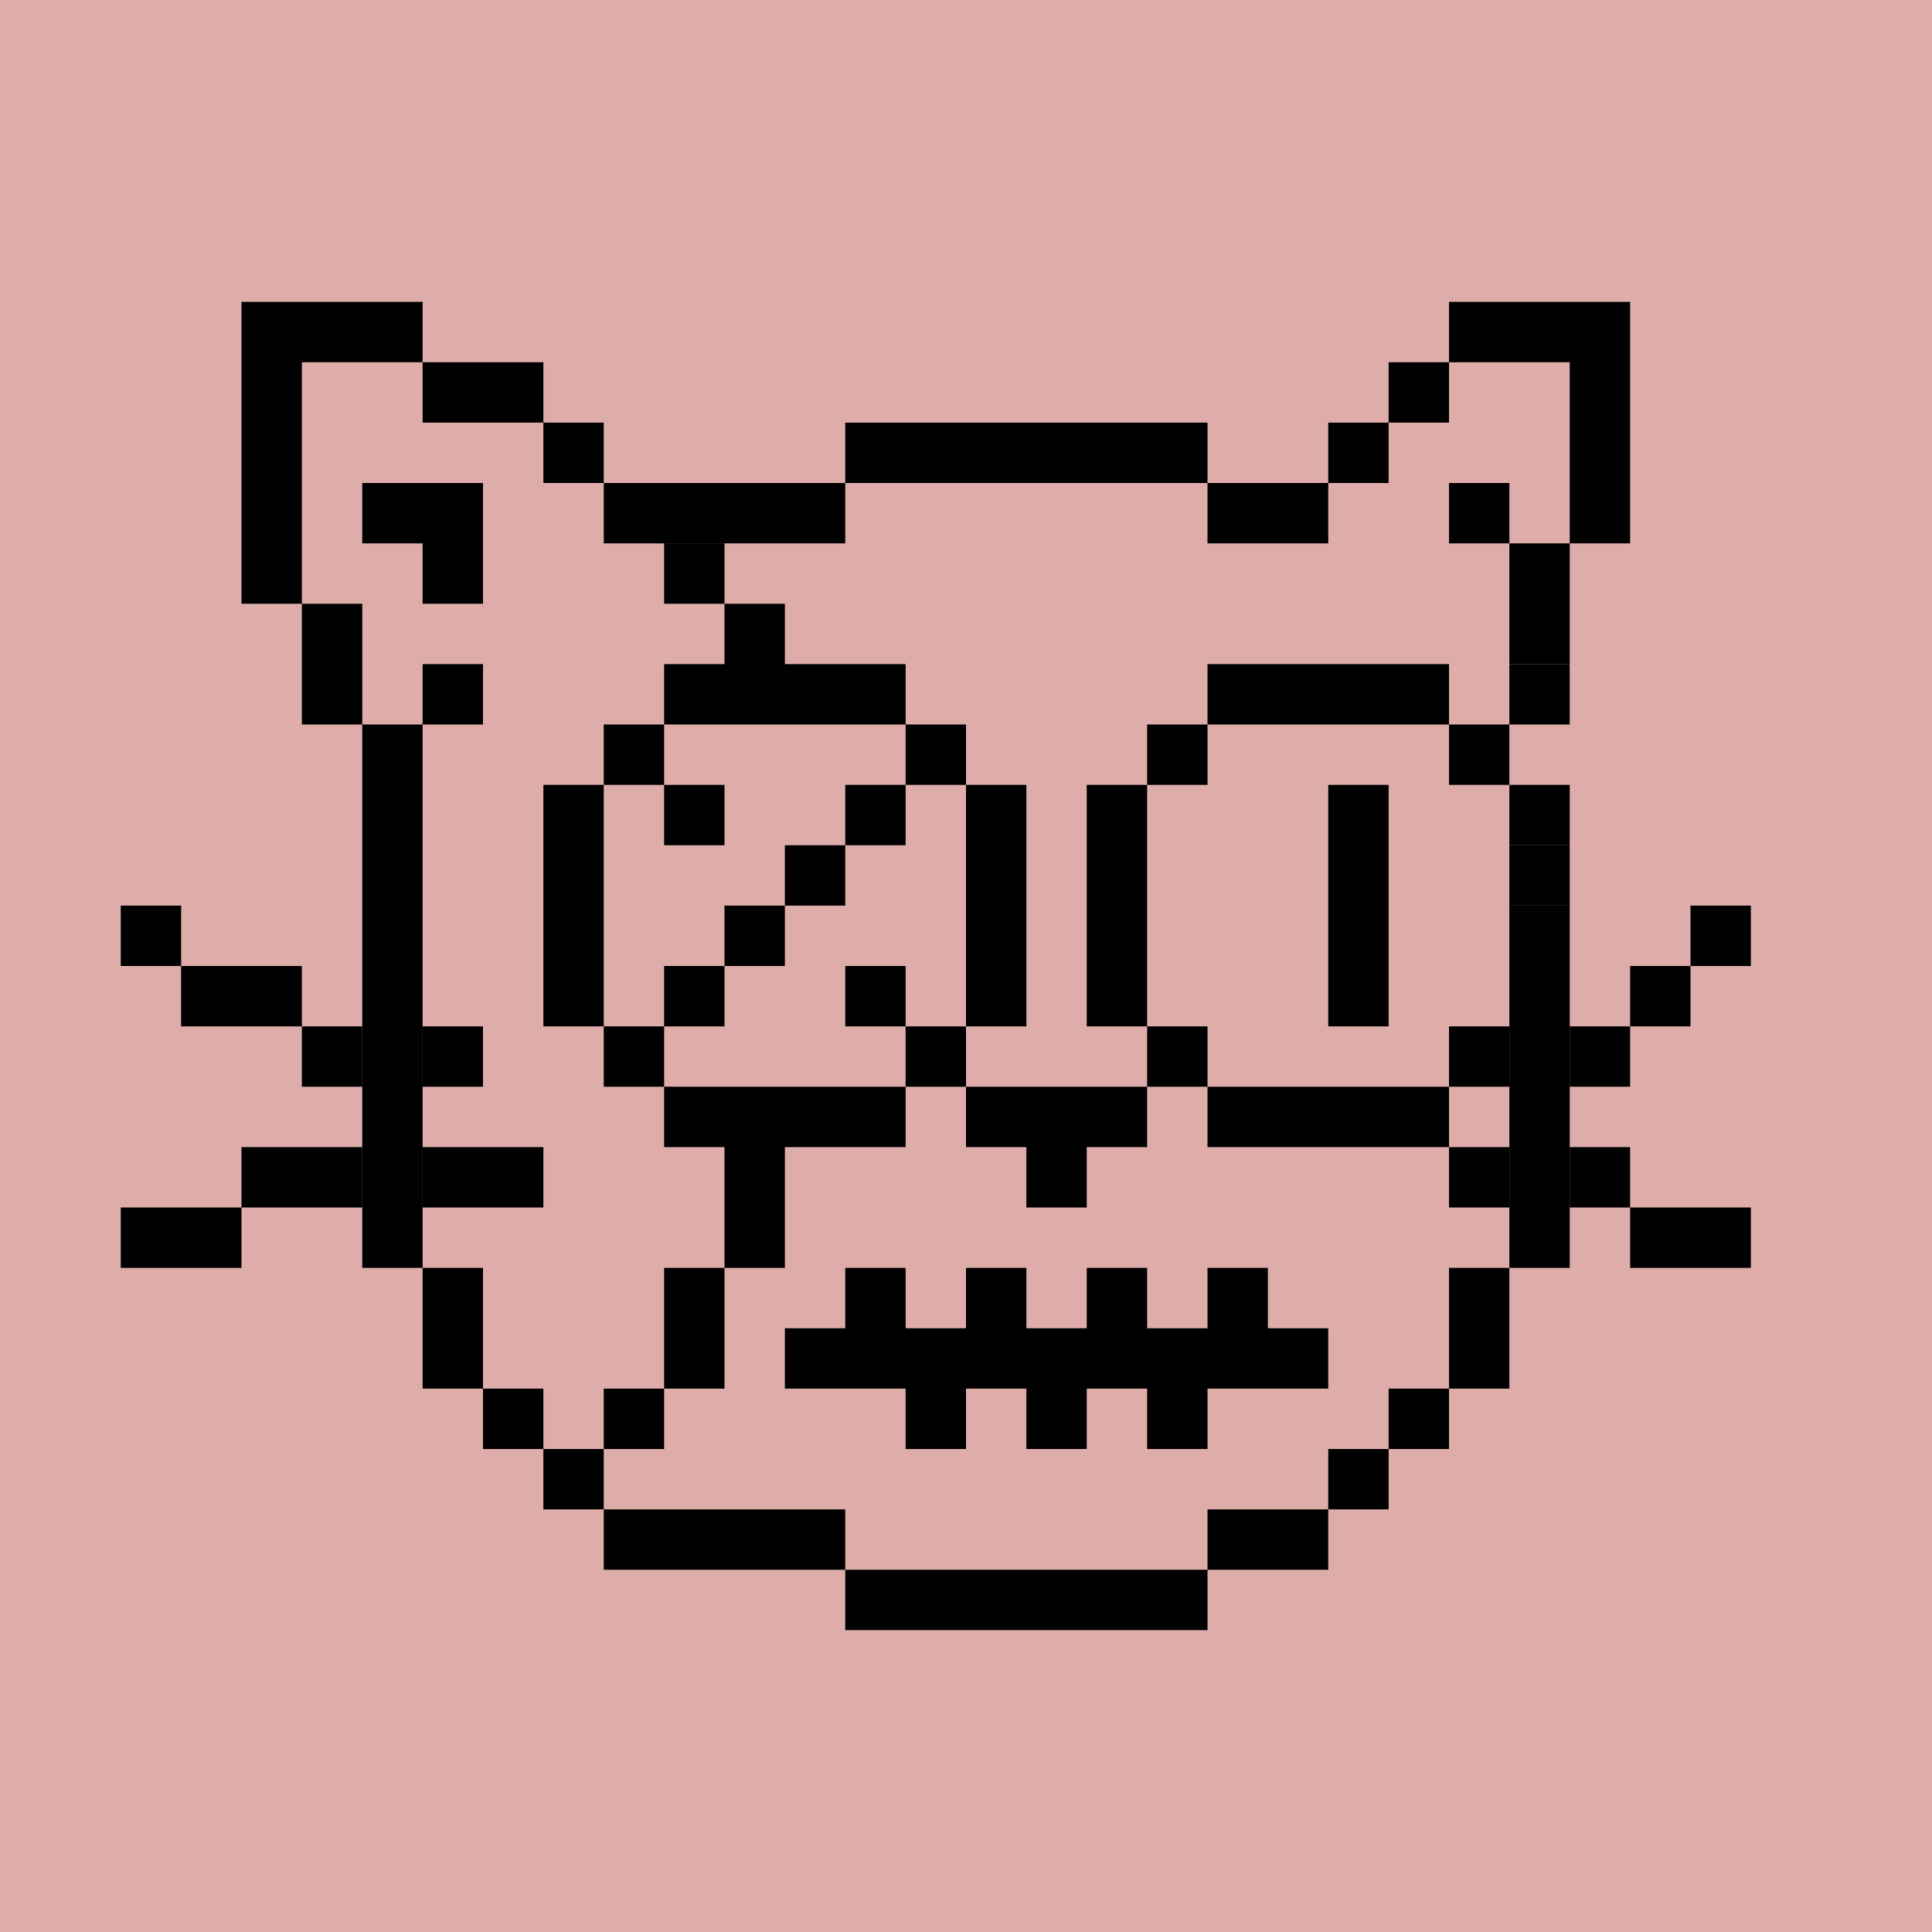
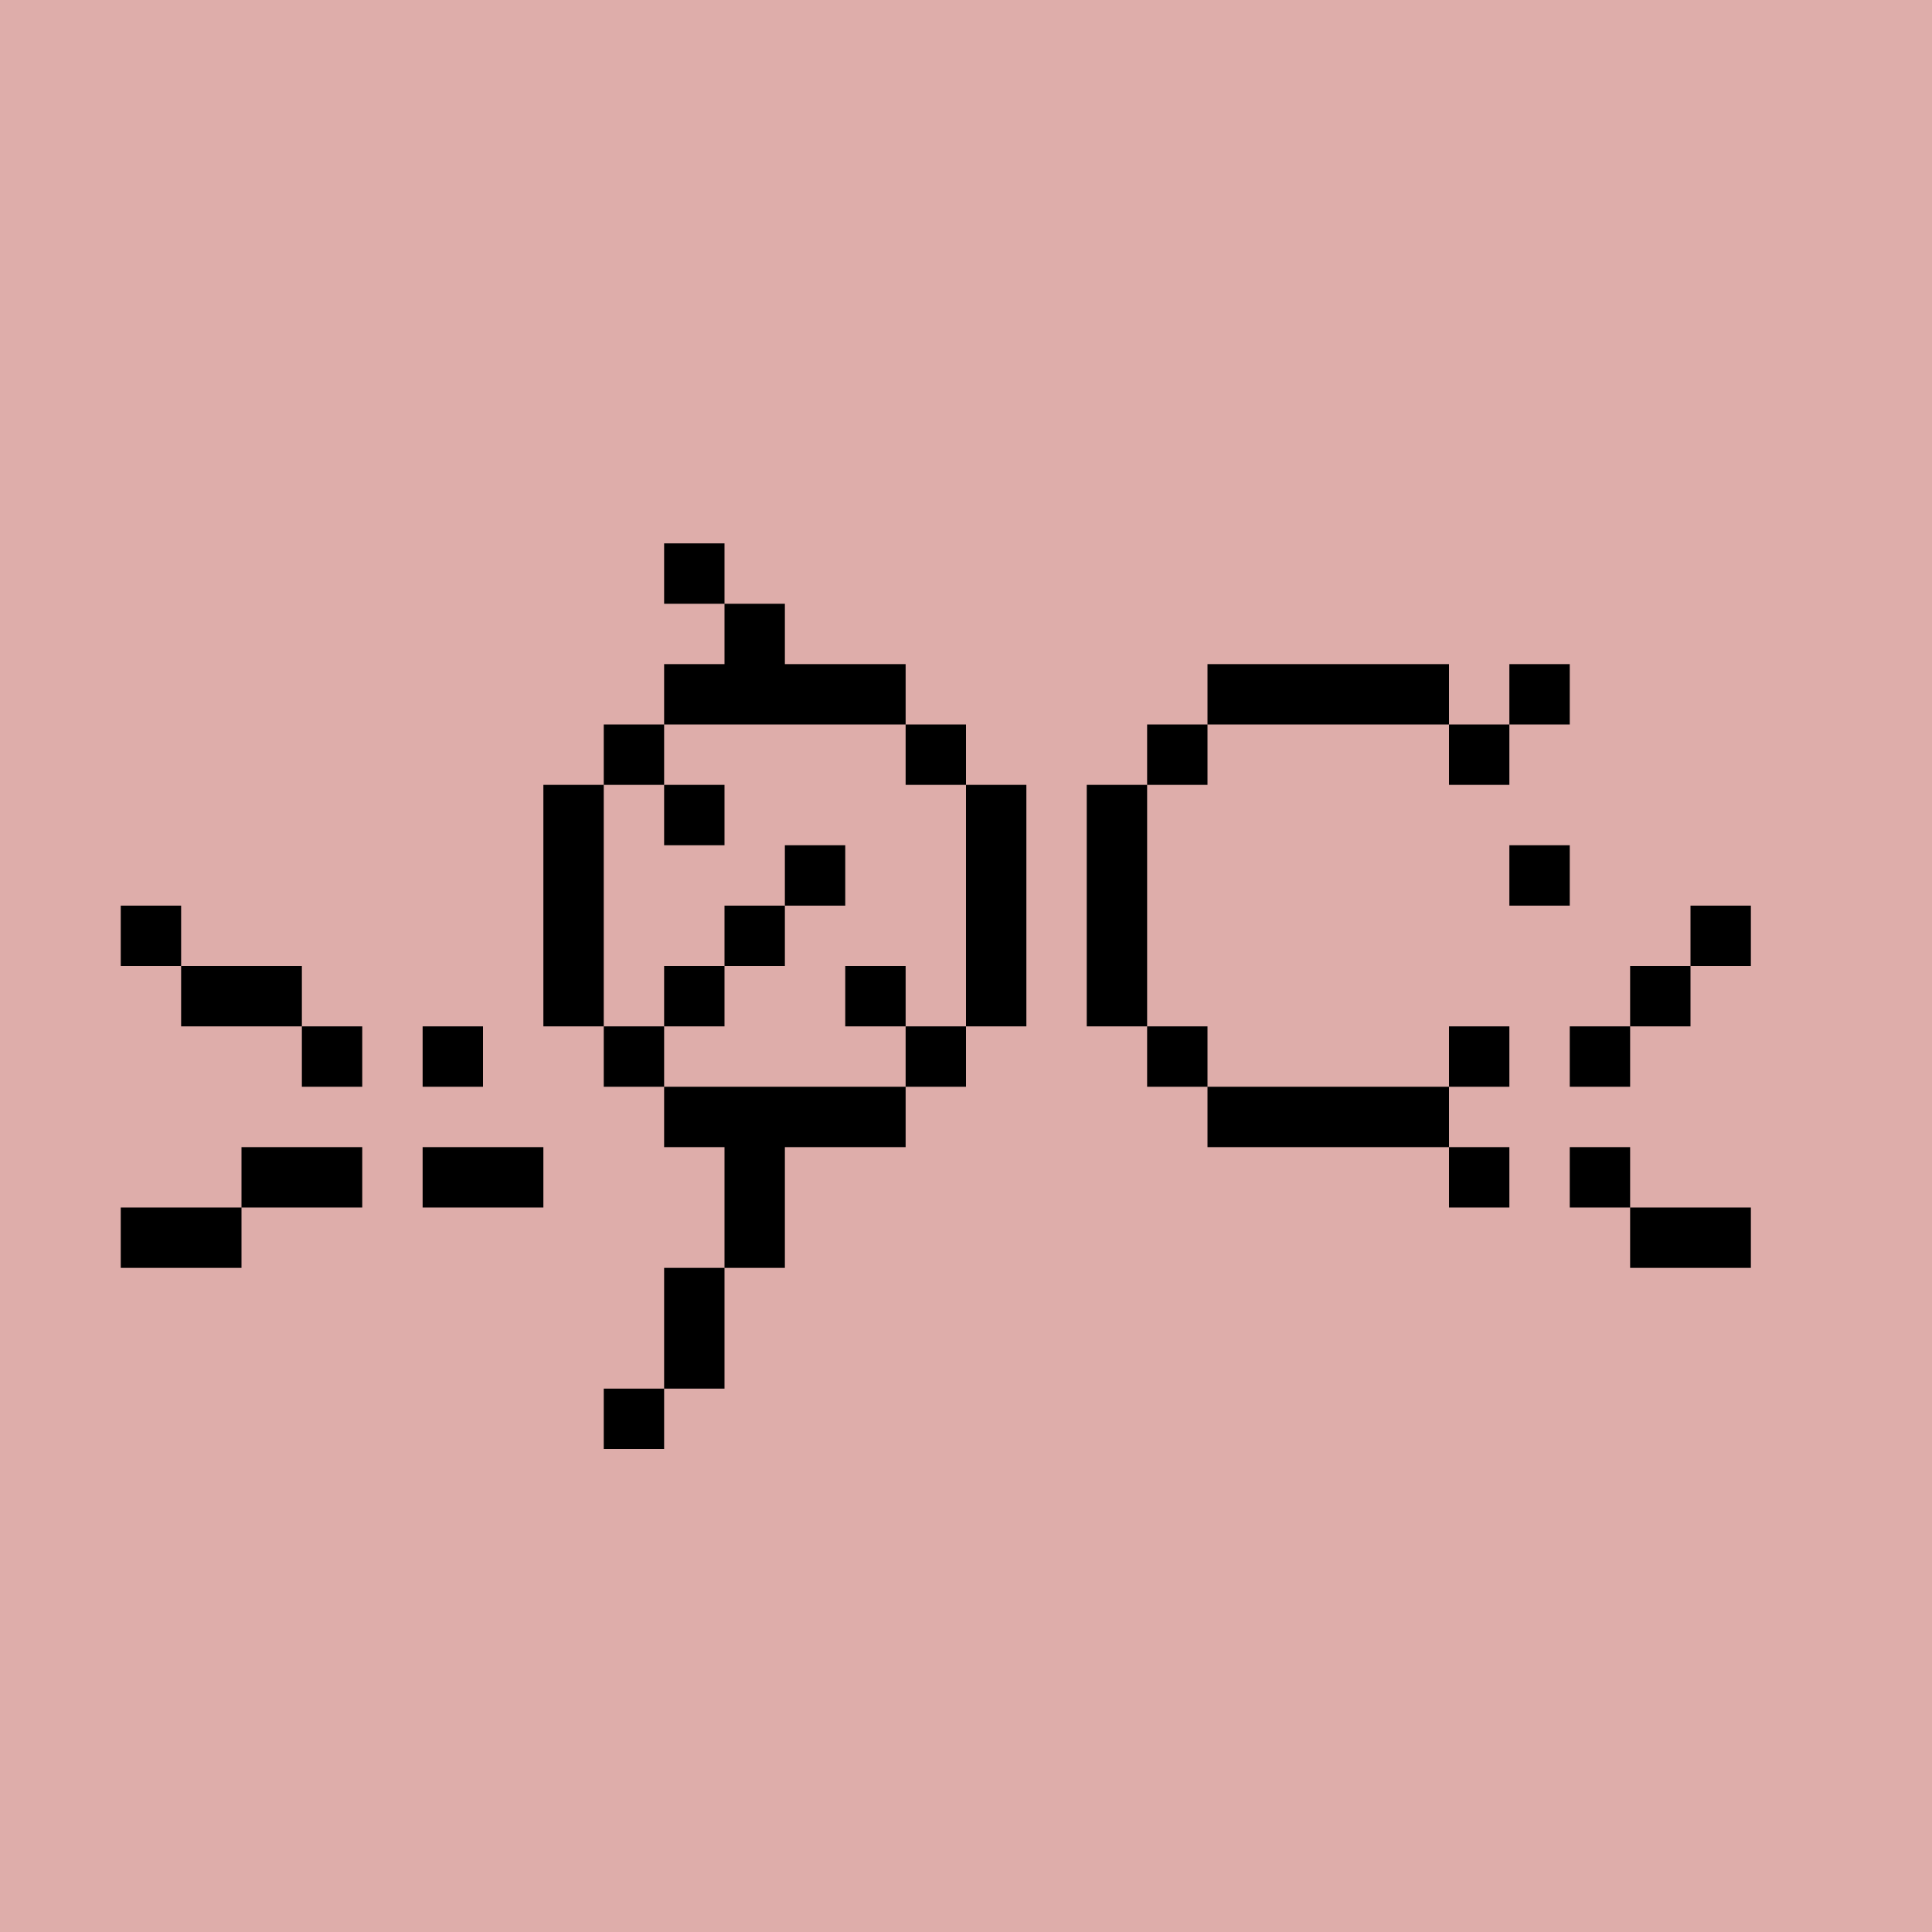
<svg xmlns="http://www.w3.org/2000/svg" viewBox="0 0 32 32" width="640" height="640">
  <rect width="100%" height="100%" fill="#DEADAA" />
-   <path fill="#000" d="M20 27h-6v-1h6v1Zm-6-1h-4v-1h4v1Zm8 0h-2v-1h2v1Zm-12-1H9v-1h1v1Zm13 0h-1v-1h1v1ZM9 24H8v-1h1v1Zm15 0h-1v-1h1v1ZM8 23H7v-2h1v2Zm17 0h-1v-2h1v2ZM7 21H6v-9h1v9Zm12-2h-1v1h-1v-1h-1v-1h3v1ZM6 12H5v-2h1v2Zm2 0H7v-1h1v1ZM7 6H5v4H4V5h3v1Z" />
-   <path fill="#000" d="M8 10H7V9H6V8h2v2Zm6-1h-4V8h4v1Zm8 0h-2V8h2v1Zm3 0h-1V8h1v1Zm2 0h-1V6h-2V5h3v4ZM10 8H9V7h1v1Zm10 0h-6V7h6v1Zm3 0h-1V7h1v1ZM9 7H7V6h2v1Zm15 0h-1V6h1v1Zm1 14h1v-6h-1v6Zm0-8h1v1h-1v-1Zm1-4h-1v2h1V9Z" />
  <path fill="#000" d="M11 24h-1v-1h1v1Zm1-1h-1v-2h1v2Zm3-4h-2v2h-1v-2h-1v-1h4v1Zm9 0h-4v-1h4v1Zm-13-1h-1v-1h1v1Zm5 0h-1v-1h1v1Zm4 0h-1v-1h1v1Zm5 0h-1v-1h1v1Zm-15-1H9v-4h1v4Zm7 0h-1v-4h1v4Zm2 0h-1v-4h1v4Zm7-2h-1v-1h1v1Zm-15-2h-1v-1h1v1Zm5 0h-1v-1h1v1Zm4 0h-1v-1h1v1Zm5 0h-1v-1h1v1Zm-12-2h2v1h-4v-1h1v-1h1v1Zm11 1h-4v-1h4v1Zm2 0h-1v-1h1v1Zm-14-2h-1V9h1v1Z" />
  <path d="M12 17H11V16H12V17Z" fill="black" />
  <path d="M15 17H14V16H15V17Z" fill="black" />
-   <path d="M23 17H22V13H23V17Z" fill="black" />
  <path d="M13 16H12V15H13V16Z" fill="black" />
  <path d="M14 15H13V14H14V15Z" fill="black" />
  <path d="M12 14H11V13H12V14Z" fill="black" />
-   <path d="M15 14H14V13H15V14Z" fill="black" />
-   <path fill="#000" d="M15 22h1v-1h1v1h1v-1h1v1h1v-1h1v1h1v1h-2v1h-1v-1h-1v1h-1v-1h-1v1h-1v-1h-2v-1h1v-1h1v1Z" />
  <path fill="#000" d="M4 21H2v-1h2v1Zm25 0h-2v-1h2v1ZM6 20H4v-1h2v1Zm3 0H7v-1h2v1Zm16 0h-1v-1h1v1Zm2 0h-1v-1h1v1ZM6 18H5v-1h1v1Zm2 0H7v-1h1v1Zm19 0h-1v-1h1v1ZM5 17H3v-1h2v1Zm23 0h-1v-1h1v1ZM3 16H2v-1h1v1Zm26 0h-1v-1h1v1Z" />
</svg>